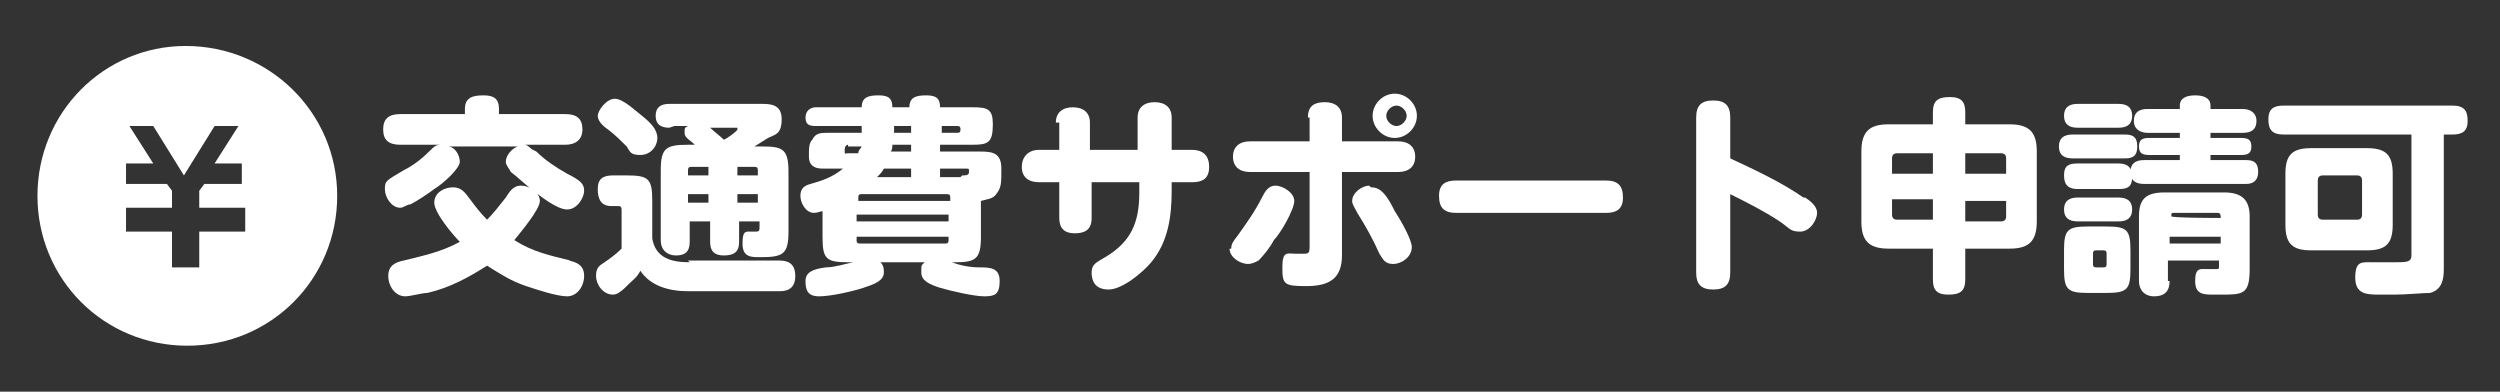
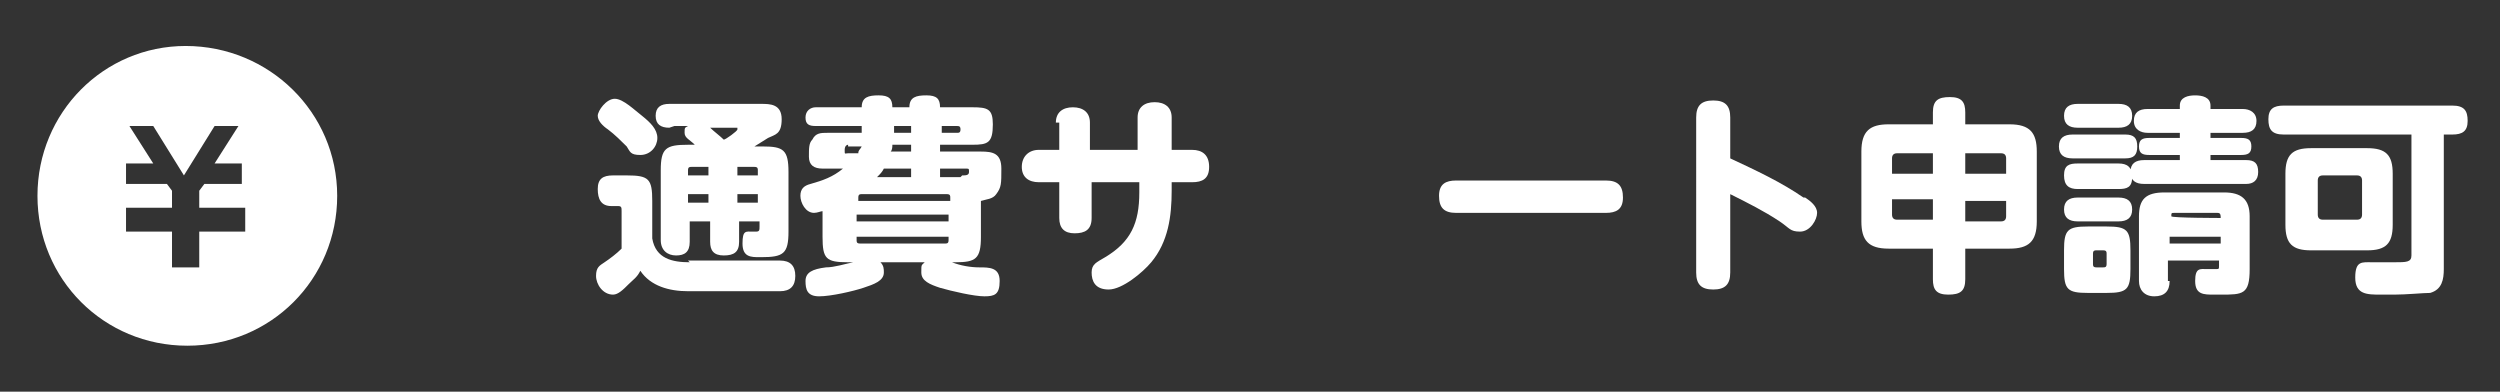
<svg xmlns="http://www.w3.org/2000/svg" id="_レイヤー_1" data-name="レイヤー_1" width="146.8" height="23" version="1.1" viewBox="0 0 146.8 23">
  <rect x="0" y="0" width="146.8" height="23" fill="#333333" stroke="none" />
  <defs>
    <style>
      .st0 {
        fill: #fff;
      }
    </style>
  </defs>
  <path class="st0" d="M10.9,2.7C6.1,2.7,2.2,6.6,2.2,11.5s3.9,8.8,8.8,8.8,8.8-3.9,8.8-8.8S15.8,2.7,10.9,2.7ZM14.4,10.8h-2.4l-.3.4v1h2.7v1.4h-2.7v2.1h-1.6v-2.1h-2.7v-1.4h0s2.7,0,2.7,0v-1l-.3-.4h-2.4v-1.2h1.6l-1.4-2.2h1.4l1.8,2.9,1.8-2.9h1.4l-1.4,2.2h1.6v1.2h0Z" />
  <g>
-     <path class="st0" d="M31.5,8.9c.5.5,1.1.9,1.8,1.3.8.4,1,.6,1,1s-.4,1.1-1,1.1-1.6-.8-2.1-1.2c-.4-.3-.8-.7-1.2-1-.1-.2-.3-.4-.3-.6,0-.4.4-.8.7-.9h-4.1c.4,0,.7.5.7.9s-1,1.3-1.5,1.6c-.4.3-1,.7-1.4.9-.2,0-.4.2-.6.2-.5,0-.9-.6-.9-1.1s.1-.5,1.1-1.1c.6-.3,1.1-.7,1.6-1.2.2-.2.3-.3.6-.3h-2.4c-.7,0-1-.3-1-.9s.3-.9,1-.9h3.8v-.3c0-.7.5-.8,1.1-.8s.9.2.9.8v.3h3.9c.7,0,1,.3,1,.9s-.4.9-1,.9h-2.4c.2,0,.3.2.5.3ZM33.4,15.3c.5.1.9.3.9.9s-.4,1.2-1,1.2-1.8-.4-2.4-.6c-.9-.3-1.5-.7-2.3-1.2-1.1.7-2.2,1.3-3.5,1.6-.3,0-1,.2-1.3.2-.6,0-1-.6-1-1.2s.4-.8.9-.9c1.2-.3,2.2-.5,3.3-1.1-.4-.4-1.5-1.7-1.5-2.3s.6-.9,1.1-.9.7.3,1,.7c.3.4.6.8,1,1.2.4-.4.7-.8,1.1-1.3.2-.3.4-.7.9-.7s1.1.4,1.1.9-1.1,1.8-1.5,2.3c1.1.7,2.1.9,3.3,1.2Z" />
    <path class="st0" d="M40.4,15.3h5.4c.6,0,.9.3.9.9s-.3.9-.9.9h-5.4c-1.1,0-2.2-.3-2.8-1.2-.2.4-.4.5-.7.8-.3.3-.6.6-.9.6-.6,0-1-.6-1-1.1s.2-.6.5-.8c.3-.2.7-.5,1-.8v-2.2c0-.2,0-.3-.2-.3h-.4c-.6,0-.8-.4-.8-1s.3-.8.9-.8h.8c1.3,0,1.5.2,1.5,1.5v2.2c.2,1.2,1.2,1.4,2.2,1.4ZM36.1,5.8c.5,0,1.2.7,1.6,1,.5.4.9.8.9,1.3s-.4,1-1,1-.6-.2-.8-.5c-.3-.3-.7-.7-1.1-1-.3-.2-.6-.5-.6-.8s.5-1,1-1ZM39.3,7.5c-.5,0-.8-.2-.8-.7s.3-.7.8-.7h5.4c.5,0,1.2,0,1.2.9s-.4.9-.8,1.1c-.3.2-.5.3-.8.5h.5c1.2,0,1.5.2,1.5,1.5v3.5c0,1.3-.3,1.5-1.6,1.5h-.1c-.5,0-1,0-1-.8s.2-.7.6-.7h.2c.2,0,.2-.1.2-.3v-.3h-1.2v1.2c0,.6-.3.8-.9.8s-.8-.3-.8-.8v-1.2h-1.2v1.2c0,.6-.3.8-.8.8s-.9-.3-.9-.9v-4.1c0-1.3.3-1.5,1.6-1.5h.4c-.3-.3-.6-.4-.6-.7s0-.3.2-.4h-.8ZM41.5,9.8h-.9c-.1,0-.2,0-.2.2v.3h1.2v-.5ZM40.4,11.4v.5h1.2v-.5h-1.2ZM43.3,7.5c0,0,0,0-.1,0h-1.5c.2.2.6.5.8.7.1,0,.8-.5.8-.6ZM44.5,10.3v-.3c0-.1,0-.2-.2-.2h-1v.5h1.2ZM43.3,11.4v.5h1.2v-.5h-1.2Z" />
    <path class="st0" d="M57.6,13.9c0,1.3-.3,1.5-1.5,1.5h-.2c.5.2,1.1.3,1.6.3.6,0,1.2,0,1.2.8s-.3.9-.9.9-1.9-.3-2.6-.5c-.6-.2-1.1-.4-1.1-.9s0-.4.2-.6h-2.6c.2.2.2.4.2.6,0,.5-.6.7-1.2.9-.6.2-1.9.5-2.6.5s-.8-.4-.8-.9.4-.7,1.2-.8c.5,0,1.1-.2,1.6-.3h-.3c-1.3,0-1.5-.2-1.5-1.5v-1.5c-.1,0-.3.1-.5.1-.5,0-.8-.6-.8-1s.2-.6.6-.7c.7-.2,1.3-.4,1.9-.9h-1.2c-.5,0-.8-.2-.8-.7s0-.8.2-1c.2-.4.5-.4.9-.4h2s0,0,0-.1v-.3h-2.7c-.4,0-.6-.1-.6-.5s.3-.6.6-.6h2.7c0-.6.4-.7,1-.7s.8.2.8.7h1c0-.6.4-.7,1-.7s.8.2.8.7h1.9c.9,0,1.2.1,1.2,1h0c0,1.1-.3,1.2-1.2,1.2h-1.9v.4h2.4c.7,0,1.2.1,1.2,1s0,1.1-.3,1.5c-.2.3-.6.3-.9.4v2.1ZM49.8,8.5c0,0-.2,0-.2.3s0,.2.2.2h.6c0-.2.1-.2.2-.4h-.8ZM55.8,11.8v-.2c0-.1,0-.2-.2-.2h-5c-.1,0-.2,0-.2.2v.2h5.4ZM50.3,12.6v.4h5.4v-.4h-5.4ZM50.3,14.1c0,.1,0,.2.2.2h5c.1,0,.2,0,.2-.2v-.2h-5.4v.2ZM53.5,9.9h-1.6c-.1.2-.2.3-.4.5h2v-.5ZM52.4,8.5c0,.1,0,.3-.1.4h1.2v-.4h-1.1ZM53.5,7.8v-.4h-1v.4h1ZM56.2,7.8c.1,0,.2,0,.2-.2h0c0-.2-.1-.2-.2-.2h-.9v.4h.9ZM56.5,10.3h0c.2,0,.4,0,.4-.2s0-.2-.2-.2h-1.5v.5h.9c0,0,.2,0,.3,0Z" />
    <path class="st0" d="M62,7.2c0-.6.4-.9,1-.9s1,.3,1,.9v1.6h2.8v-1.9c0-.6.4-.9,1-.9s1,.3,1,.9v1.9h1.2c.6,0,1,.3,1,1s-.4.9-1,.9h-1.2v.5c0,1.5-.2,3-1.2,4.2-.5.6-1.7,1.6-2.5,1.6s-1-.5-1-1,.3-.6.8-.9c1.5-.9,2-2,2-3.8v-.6h-2.8v2.1c0,.7-.4.9-1,.9s-.9-.3-.9-.9v-2.1h-1.2c-.6,0-1-.3-1-.9s.4-1,1-1h1.2v-1.6Z" />
-     <path class="st0" d="M76.8,6.9c0-.7.4-.9,1-.9s1,.3,1,.9v1.4h3.3c.6,0,1,.3,1,.9s-.4.9-1,.9h-3.3v4.9c0,1.4-.8,1.8-2.1,1.8s-1.4-.1-1.4-1.1.3-.8.8-.8h.4c.3,0,.4,0,.4-.4v-4.4h-3.5c-.6,0-1-.3-1-.9s.4-.9,1-.9h3.5v-1.4ZM72.3,14.6c0-.3.1-.4.4-.8.5-.7,1-1.4,1.4-2.2.2-.4.4-.7.8-.7s1.1.4,1.1.9-.8,1.9-1.2,2.3c-.2.4-.6.9-.9,1.2-.2.1-.4.2-.6.2-.5,0-1.1-.4-1.1-.9ZM80.5,11c.3,0,.5.1.7.3.3.3.5.7.7,1.1.4.6,1,1.7,1,2.1,0,.6-.6,1-1.1,1s-.6-.3-.8-.6c-.4-.9-.8-1.6-1.3-2.4-.2-.4-.3-.5-.3-.7,0-.5.6-.9,1-.9ZM83.2,6.8c0,.7-.6,1.3-1.3,1.3s-1.3-.6-1.3-1.3.6-1.3,1.3-1.3,1.3.6,1.3,1.3ZM81.4,6.8c0,.3.3.6.6.6s.6-.3.6-.6-.3-.6-.6-.6-.6.3-.6.6Z" />
    <path class="st0" d="M94.3,10.6c.7,0,1,.3,1,1s-.4.9-1,.9h-8.8c-.7,0-1-.3-1-1s.4-.9,1-.9h8.8Z" />
    <path class="st0" d="M106,11.6c.3.2.7.5.7.9s-.4,1.1-1,1.1-.6-.2-1.2-.6c-.9-.6-1.9-1.1-2.9-1.6v4.6c0,.7-.3,1-1,1s-1-.3-1-1V6.9c0-.7.3-1,1-1s1,.3,1,1v2.4c1.5.7,3,1.4,4.3,2.3Z" />
    <path class="st0" d="M113.5,6.6c0-.7.3-.9,1-.9s.9.3.9.9v.7h2.6c1.2,0,1.6.5,1.6,1.6v4.1c0,1.2-.5,1.6-1.6,1.6h-2.6v1.8c0,.7-.3.9-1,.9s-.9-.3-.9-.9v-1.8h-2.6c-1.2,0-1.6-.5-1.6-1.6v-4.1c0-1.2.5-1.6,1.6-1.6h2.6v-.7ZM113.5,10.2v-1.2h-2.1c-.2,0-.3.1-.3.3v.9h2.4ZM113.5,11.7h-2.4v.9c0,.2.1.3.3.3h2.1v-1.3ZM115.4,10.2h2.4v-.9c0-.2-.1-.3-.3-.3h-2.1v1.2ZM115.4,11.7v1.3h2.1c.2,0,.3-.1.3-.3v-.9h-2.4Z" />
    <path class="st0" d="M121.7,9.3c-.5,0-.8-.2-.8-.7s.3-.7.8-.7h3.1c.5,0,.7.2.7.7s-.2.7-.7.7h-3.1ZM122,7.5c-.5,0-.8-.2-.8-.7s.3-.7.8-.7h2.4c.5,0,.8.2.8.7s-.3.7-.8.7h-2.4ZM122,11.1c-.5,0-.8-.2-.8-.8s.3-.7.8-.7h2.4c.5,0,.8.2.8.8s-.3.7-.8.7h-2.4ZM122,13c-.5,0-.8-.2-.8-.7s.3-.7.8-.7h2.4c.5,0,.8.2.8.7s-.3.7-.8.7h-2.4ZM125.1,15.8c0,1.2-.2,1.4-1.4,1.4h-1.1c-1.2,0-1.4-.2-1.4-1.4v-1.1c0-1.2.2-1.4,1.4-1.4h1.1c1.2,0,1.4.2,1.4,1.4v1.1ZM123.1,14.7c-.1,0-.2,0-.2.2v.6c0,.1,0,.2.2.2h.4c.1,0,.2,0,.2-.2v-.6c0-.1,0-.2-.2-.2h-.4ZM131.7,6.4c.4,0,.8.2.8.7s-.3.7-.8.7h-1.9v.3h1.8c.4,0,.6.1.6.5s-.2.5-.6.5h-1.8v.3h2.1c.5,0,.7.2.7.7s-.3.7-.7.7h-6c-.5,0-.8-.2-.8-.7s.3-.7.8-.7h2.1v-.3h-1.8c-.4,0-.6-.1-.6-.5s.2-.5.6-.5h1.8v-.3h-1.9c-.4,0-.8-.2-.8-.7s.3-.7.8-.7h1.9v-.2c0-.5.5-.6.9-.6s.9.1.9.6v.2h1.9ZM127.4,16.5c0,.6-.3.9-.9.9s-.9-.4-.9-.9v-3.8c0-1,.4-1.4,1.5-1.4h3.5c1,0,1.5.4,1.5,1.4v3.1c0,1.5-.4,1.5-1.7,1.5h-.4c-.6,0-1.1,0-1.1-.8s.3-.7.7-.7h.5c.2,0,.2,0,.2-.2v-.3h-3v1.2ZM130.4,12.9h0c0-.3,0-.4-.2-.4h-2.5c-.2,0-.2,0-.2.2h0c0,.1,3,.1,3,.1ZM127.4,13.9v.4h3v-.4h-3Z" />
    <path class="st0" d="M143.5,15.8c0,.6-.1,1.2-.8,1.4-.4,0-1.4.1-2.1.1h-.8c-.8,0-1.5,0-1.5-1s.4-.9,1-.9.9,0,1.3,0c.7,0,1,0,1-.4v-7.1h-7.5c-.7,0-.9-.3-.9-.9s.3-.8.9-.8h9.9c.7,0,.9.3.9.9s-.3.8-.9.8h-.5v8ZM140.5,13.2c0,1.1-.4,1.5-1.5,1.5h-3.3c-1.1,0-1.5-.4-1.5-1.5v-3c0-1.1.4-1.5,1.5-1.5h3.3c1.1,0,1.5.4,1.5,1.5v3ZM136.4,10.3c-.2,0-.3.1-.3.3v2c0,.2.1.3.3.3h2c.2,0,.3-.1.3-.3v-2c0-.2-.1-.3-.3-.3h-2Z" />
  </g>
</svg>